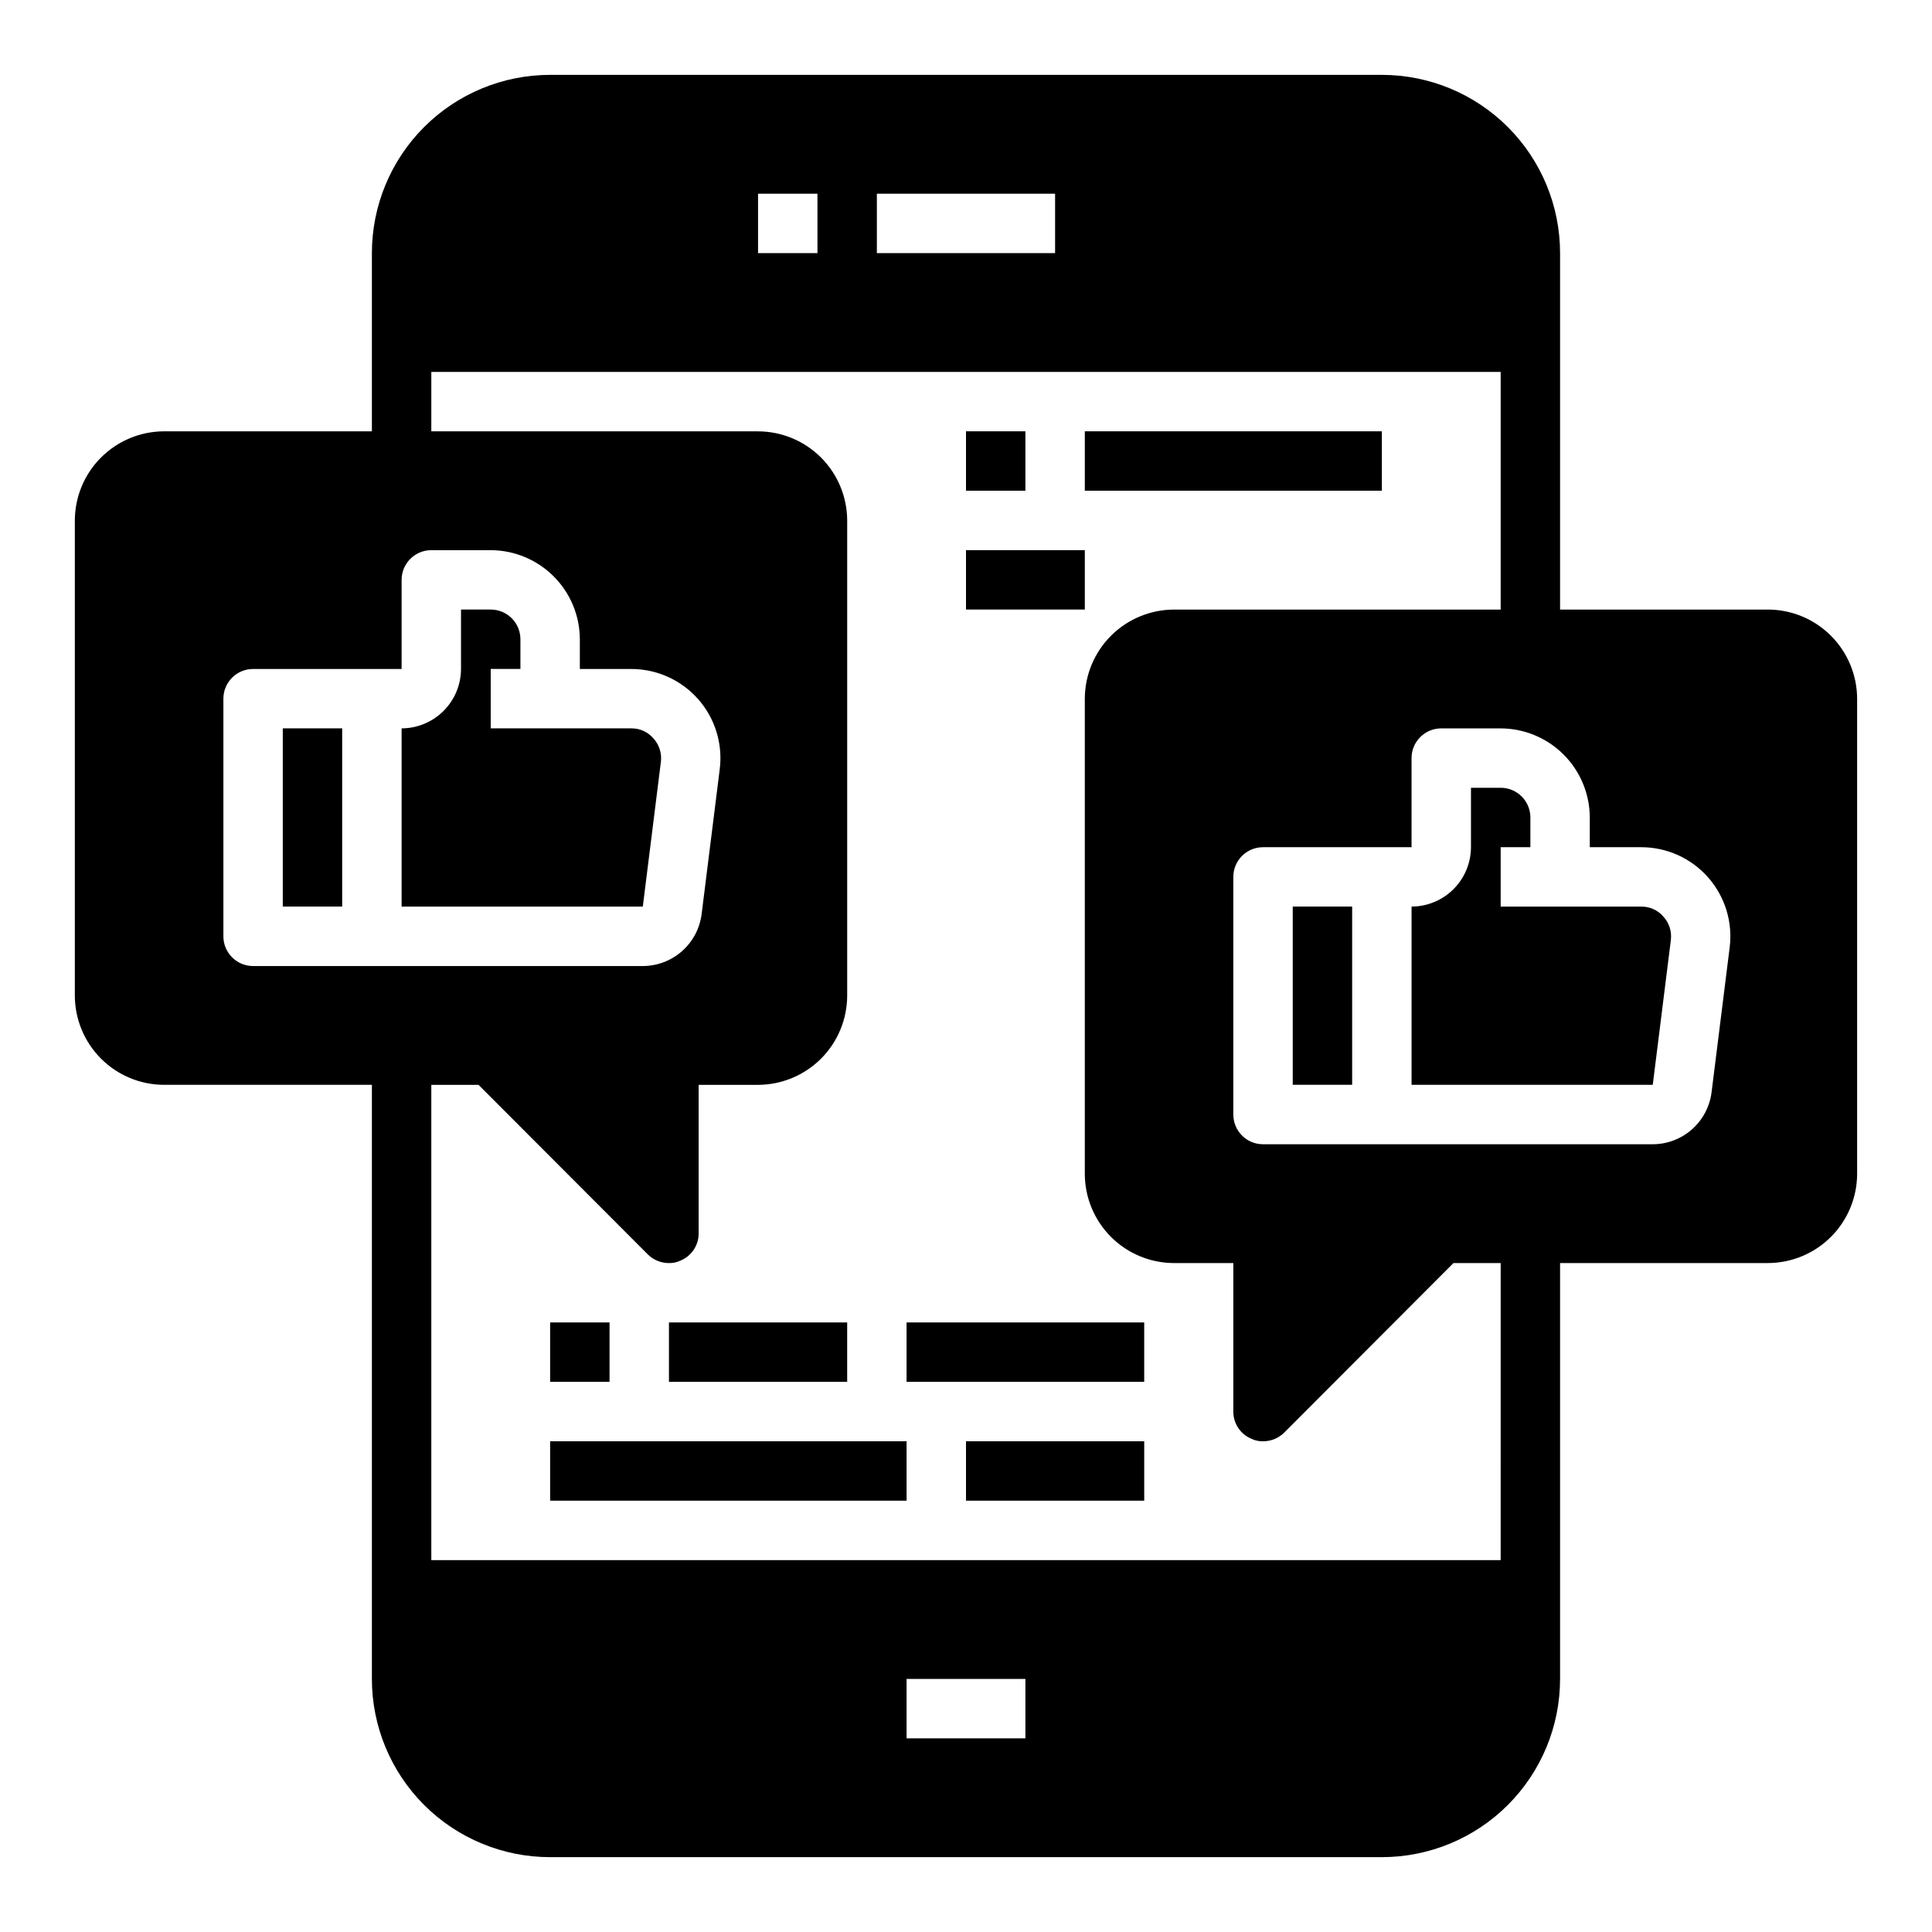
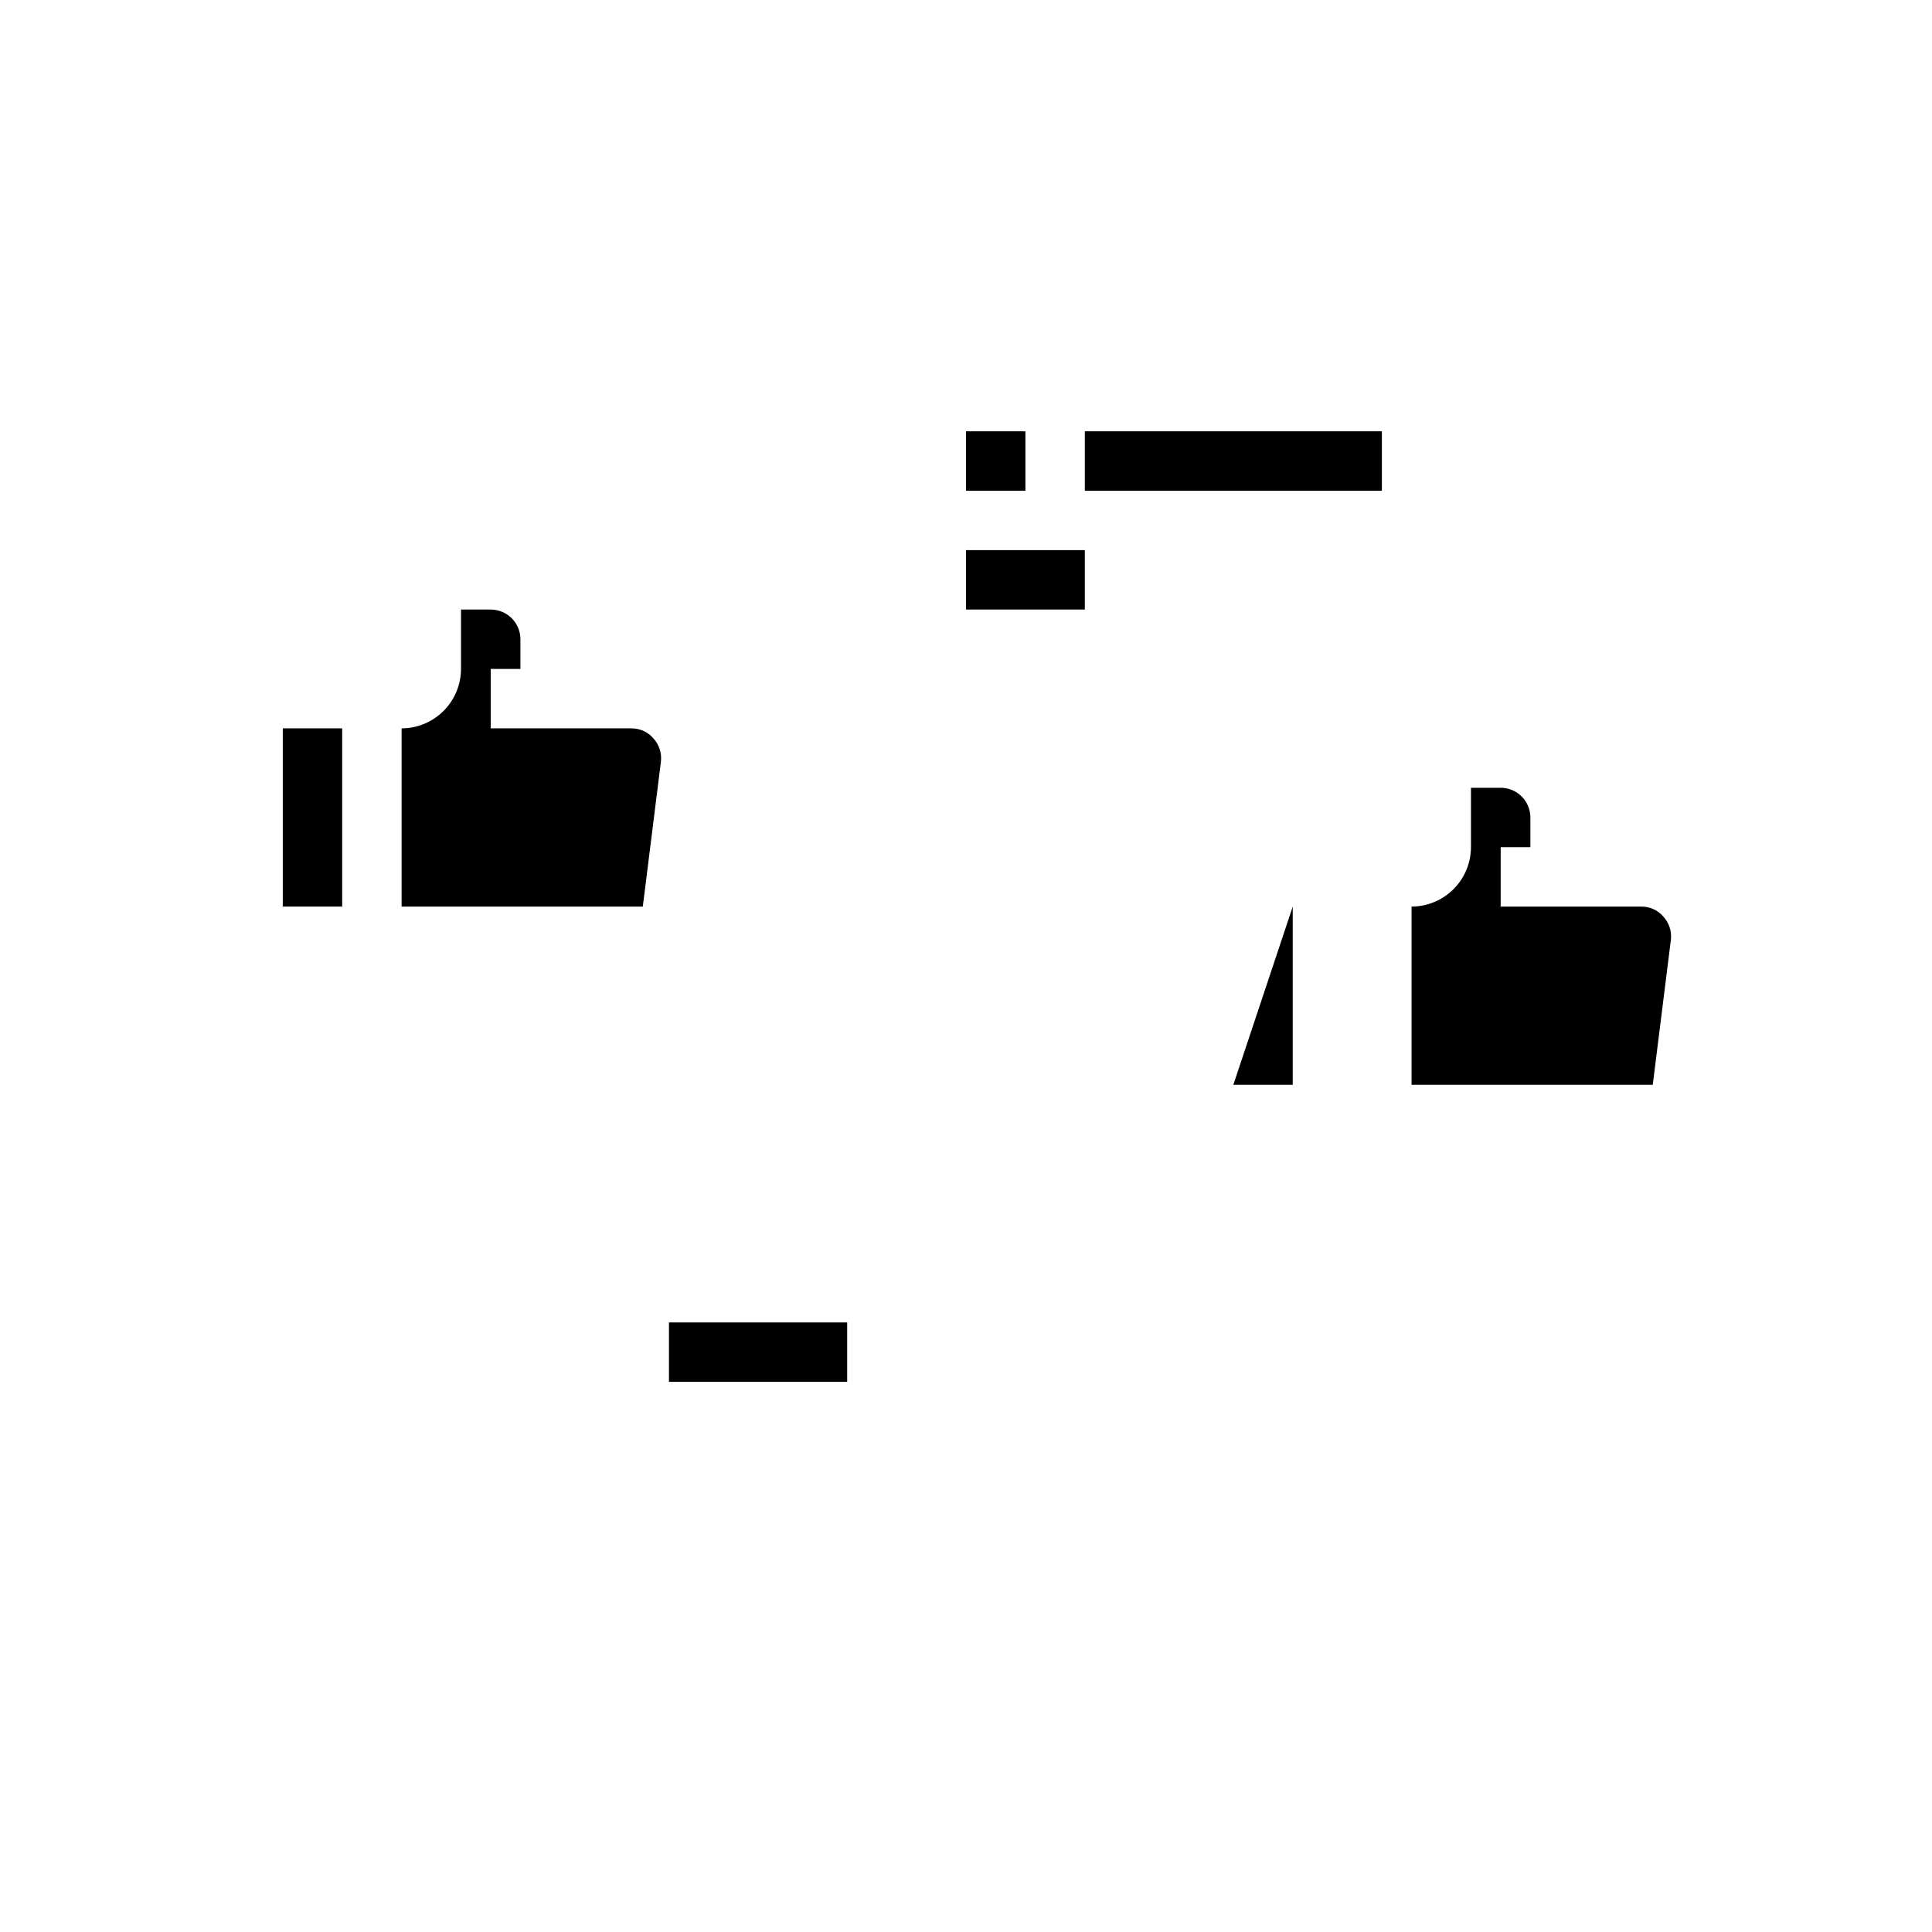
<svg xmlns="http://www.w3.org/2000/svg" fill="#000000" width="800px" height="800px" version="1.1" viewBox="144 144 512 512">
  <g>
-     <path d="m612.54 305.54h-55.105v-94.465c0-12.527-4.977-24.539-13.832-33.398-8.859-8.859-20.871-13.836-33.398-13.836h-220.42c-12.527 0-24.539 4.977-33.398 13.836-8.855 8.859-13.832 20.871-13.832 33.398v47.23h-55.105c-6.258 0.02-12.254 2.516-16.676 6.938-4.426 4.426-6.922 10.422-6.941 16.68v125.95c0.02 6.258 2.516 12.254 6.941 16.68 4.422 4.422 10.418 6.918 16.676 6.938h55.105v157.44c0 12.527 4.977 24.543 13.832 33.398 8.859 8.859 20.871 13.836 33.398 13.836h220.42c12.527 0 24.539-4.977 33.398-13.836 8.855-8.855 13.832-20.871 13.832-33.398v-110.21h55.105c6.258-0.02 12.254-2.512 16.68-6.938 4.422-4.426 6.918-10.422 6.938-16.68v-125.95c-0.02-6.254-2.516-12.25-6.938-16.676-4.426-4.426-10.422-6.918-16.68-6.938zm-236.16-110.21h47.23v15.746h-47.23zm-31.488 0h15.742v15.746h-15.742zm-133.82 204.68c-4.348 0-7.871-3.527-7.871-7.875v-62.977c0-4.348 3.523-7.871 7.871-7.871h39.359v-23.613c0-4.348 3.523-7.875 7.871-7.875h15.746c6.258 0.02 12.254 2.516 16.676 6.938 4.426 4.426 6.922 10.422 6.941 16.68v7.871h13.617c6.773-0.004 13.227 2.898 17.715 7.973 4.488 5.074 6.578 11.832 5.742 18.559l-4.801 38.414c-0.48 3.797-2.324 7.293-5.195 9.828-2.867 2.535-6.562 3.941-10.391 3.949zm204.67 204.67h-31.488v-15.746h31.488zm125.95-47.23-283.39-0.004v-125.95h12.516l44.871 44.949c1.492 1.465 3.5 2.289 5.59 2.281 1.035 0.027 2.059-0.188 2.992-0.629 2.957-1.188 4.894-4.055 4.879-7.242v-39.359h15.746c6.258-0.02 12.254-2.516 16.68-6.938 4.422-4.426 6.918-10.422 6.938-16.68v-125.95c-0.02-6.258-2.516-12.254-6.938-16.68-4.426-4.422-10.422-6.918-16.68-6.938h-86.594v-15.742h283.39v62.977h-86.594c-6.258 0.02-12.254 2.512-16.676 6.938-4.426 4.426-6.922 10.422-6.938 16.676v125.95c0.016 6.258 2.512 12.254 6.938 16.68 4.422 4.426 10.418 6.918 16.676 6.938h15.742v39.359h0.004c-0.012 3.188 1.922 6.059 4.879 7.242 0.934 0.441 1.961 0.656 2.992 0.629 2.09 0.008 4.102-0.812 5.59-2.281l44.871-44.949h12.516zm60.691-162.4-4.801 38.414v-0.004c-0.477 3.801-2.324 7.293-5.195 9.832-2.867 2.535-6.562 3.938-10.391 3.945h-103.28c-4.348 0-7.871-3.523-7.871-7.871v-62.977c0-4.348 3.523-7.871 7.871-7.871h39.359v-23.617c0-4.348 3.523-7.871 7.871-7.871h15.746c6.258 0.016 12.254 2.512 16.68 6.938 4.422 4.426 6.918 10.418 6.938 16.676v7.871h13.617v0.004c6.773-0.008 13.227 2.894 17.715 7.973 4.488 5.074 6.578 11.832 5.742 18.555z" />
    <path d="m218.94 337.02h15.742v47.23h-15.742z" />
    <path d="m319.15 345.84-4.801 38.414h-63.922v-47.23c4.172-0.012 8.168-1.676 11.121-4.625 2.949-2.949 4.609-6.949 4.625-11.121v-15.742h7.871c2.086 0 4.09 0.828 5.566 2.305 1.477 1.477 2.305 3.481 2.305 5.566v7.871h-7.871v15.742h37.234v0.004c2.269-0.035 4.434 0.945 5.902 2.676 1.516 1.664 2.234 3.906 1.969 6.141z" />
-     <path d="m486.59 384.25h15.742v47.23h-15.742z" />
+     <path d="m486.59 384.25v47.23h-15.742z" />
    <path d="m586.8 393.07-4.801 38.418h-63.922v-47.234c4.172-0.012 8.168-1.676 11.121-4.625 2.949-2.949 4.609-6.945 4.625-11.117v-15.746h7.871c2.086 0 4.09 0.832 5.566 2.305 1.477 1.477 2.305 3.481 2.305 5.566v7.871l-7.871 0.004v15.742h37.234c2.269-0.031 4.434 0.949 5.902 2.676 1.516 1.668 2.234 3.906 1.969 6.141z" />
    <path d="m400 258.3h15.742v15.742h-15.742z" />
    <path d="m431.49 258.3h78.719v15.742h-78.719z" />
    <path d="m400 289.79h31.488v15.742h-31.488z" />
-     <path d="m289.79 525.95h94.465v15.742h-94.465z" />
-     <path d="m289.79 494.46h15.742v15.742h-15.742z" />
    <path d="m321.28 494.46h47.23v15.742h-47.23z" />
-     <path d="m384.25 494.46h62.977v15.742h-62.977z" />
-     <path d="m400 525.95h47.23v15.742h-47.23z" />
  </g>
</svg>